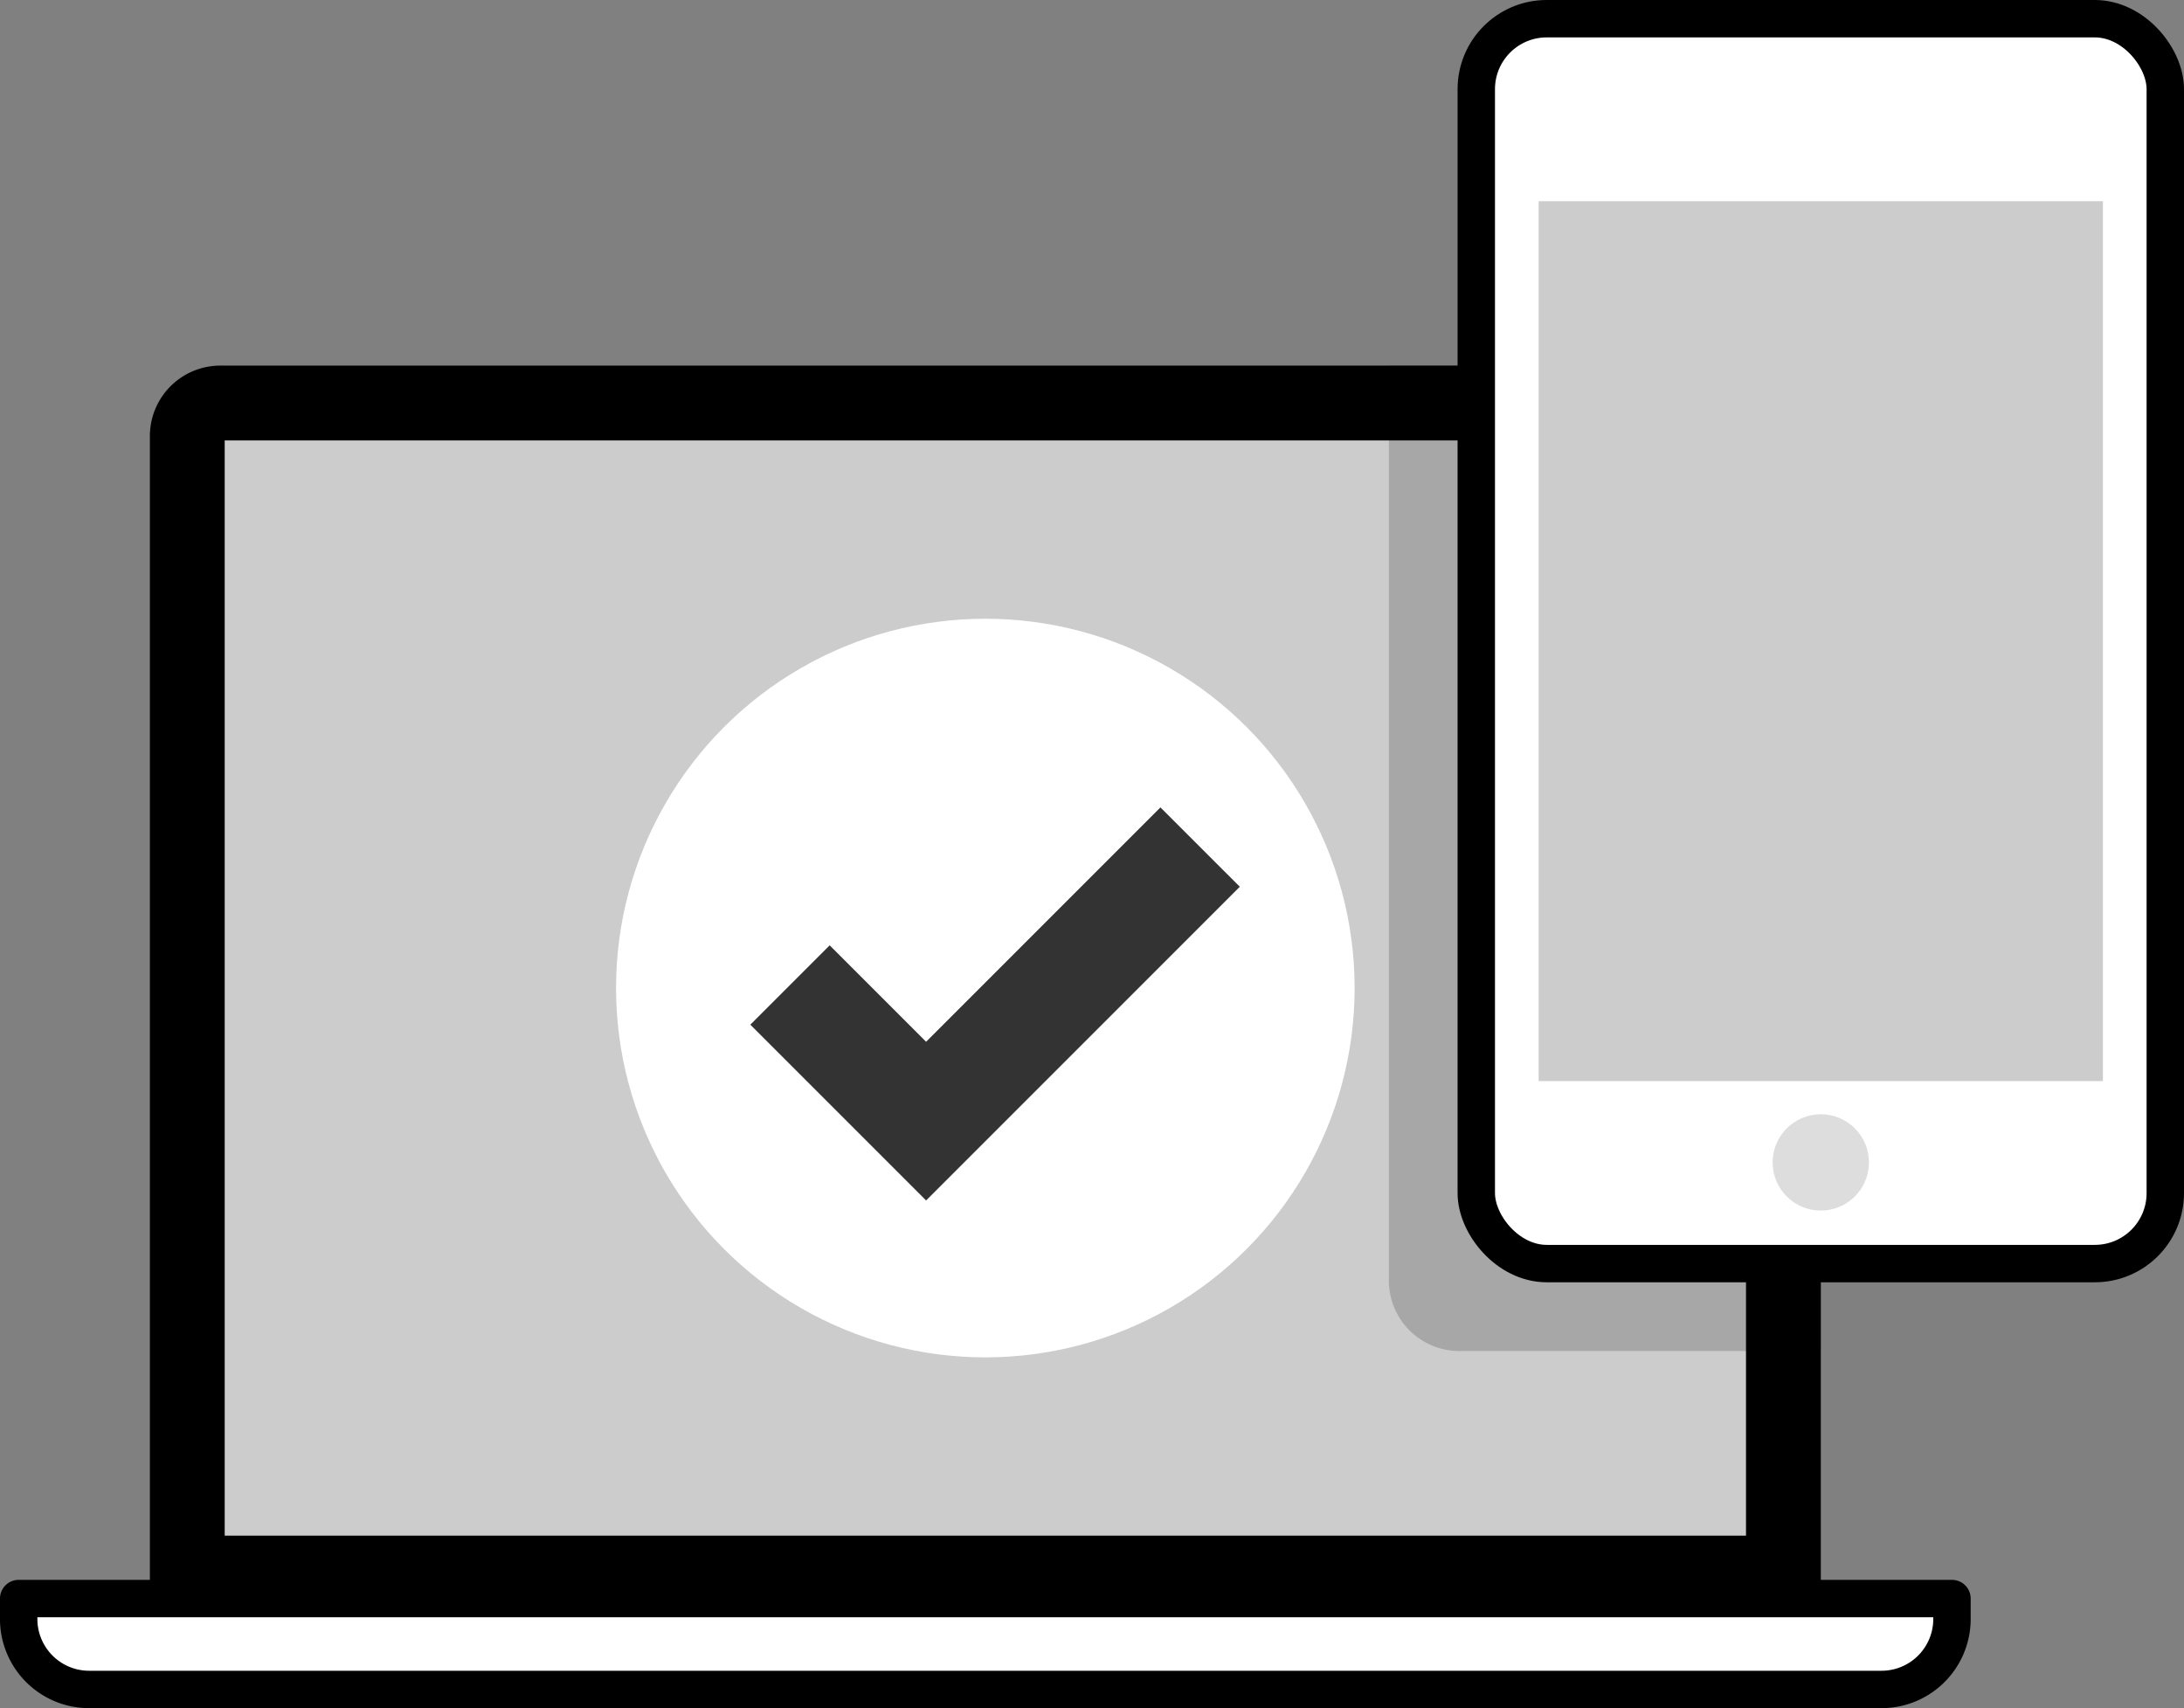
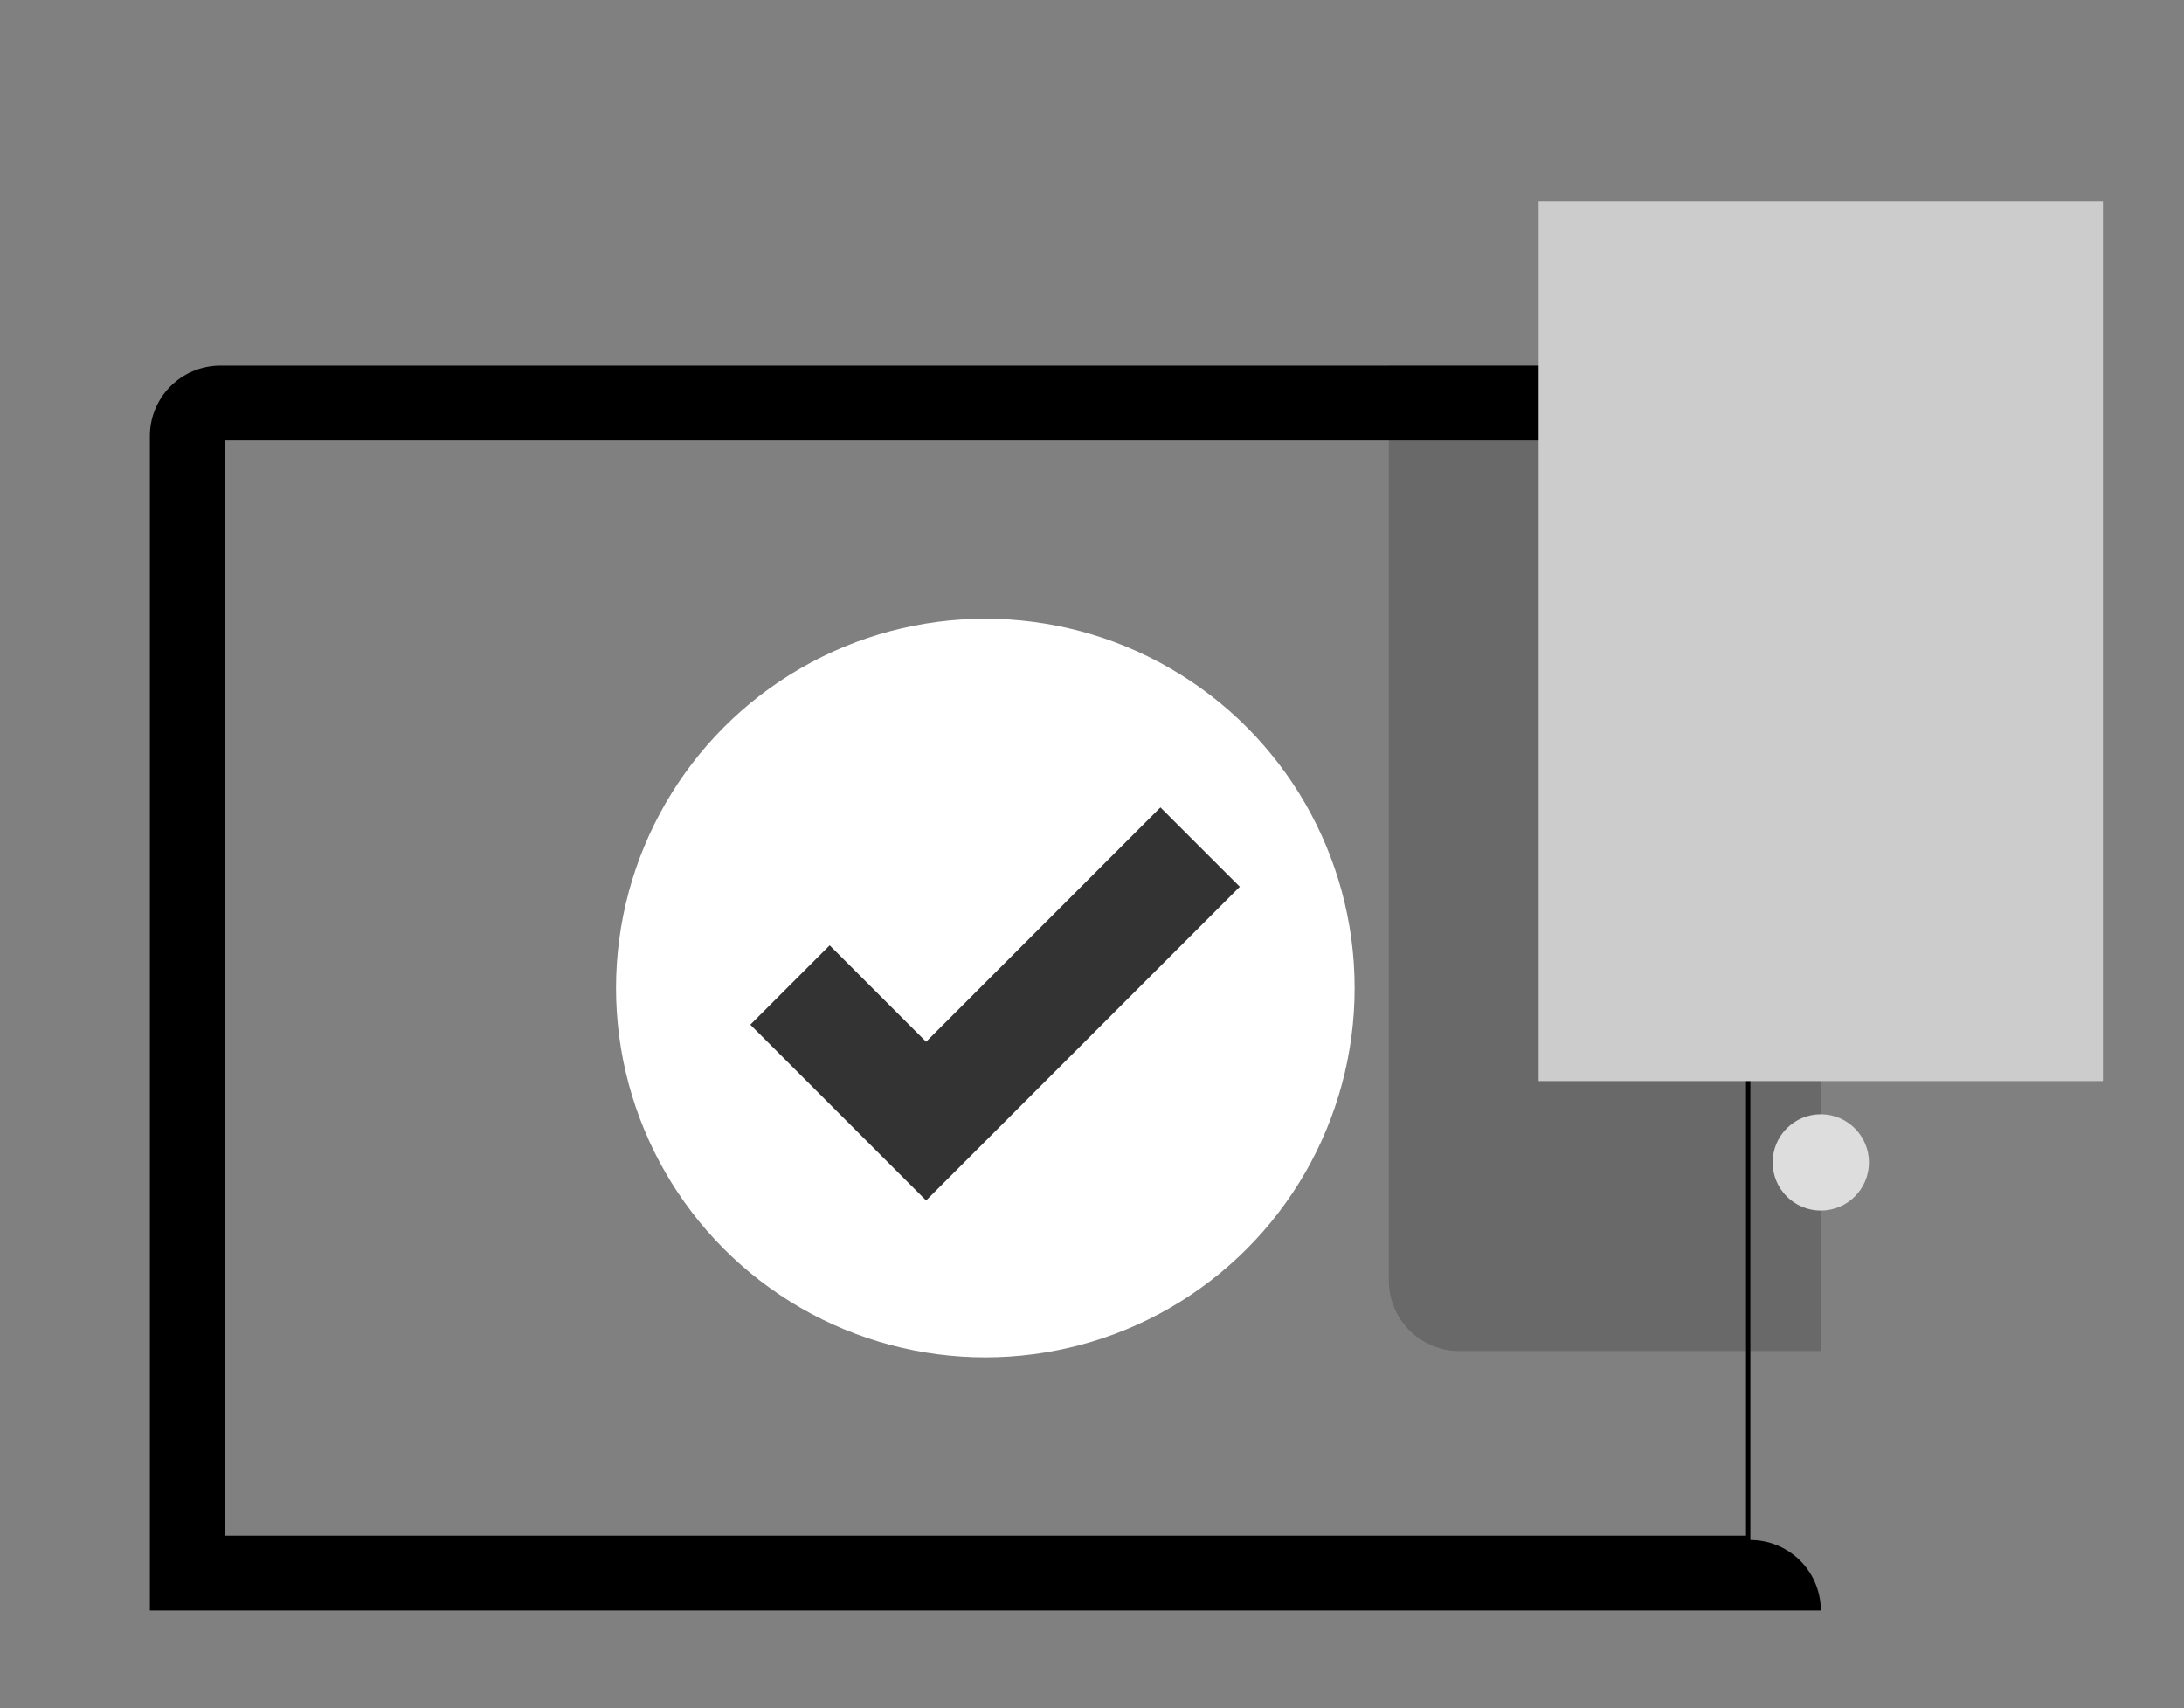
<svg xmlns="http://www.w3.org/2000/svg" viewBox="0 0 291.95 228.327">
  <rect x="0" y="0" width="291.95" height="228.327" fill="#808080" stroke="none" />
  <defs>
    <style>.cls-1{fill:#ccc;}.cls-2,.cls-4,.cls-6{fill:#fff;}.cls-2,.cls-4{stroke:#000;stroke-width:5px;}.cls-2{stroke-linejoin:round;}.cls-3{opacity:0.18;}.cls-4,.cls-7{stroke-miterlimit:10;}.cls-5{fill:#ddd;}.cls-7{fill:none;stroke:#333;stroke-width:15px;}</style>
  </defs>
  <title>pair-gray</title>
  <g id="Layer_2" data-name="Layer 2">
    <g id="Layer_1-2" data-name="Layer 1">
-       <path class="cls-1" d="M25.036,210.27V58.288a4.423,4.423,0,0,1,4.419-4.418H233.979a4.422,4.422,0,0,1,4.418,4.418V210.27Z" />
-       <path d="M233.4,58.87v146.4H30.036V58.87H233.4m.582-10H29.454a9.419,9.419,0,0,0-9.418,9.418V215.27H243.4V58.288a9.419,9.419,0,0,0-9.418-9.418Z" />
-       <path class="cls-2" d="M11.918,213.677h239.6a9.418,9.418,0,0,1,9.418,9.418v2.732a0,0,0,0,1,0,0H2.5a0,0,0,0,1,0,0v-2.732A9.418,9.418,0,0,1,11.918,213.677Z" transform="translate(263.433 439.503) rotate(180)" />
+       <path d="M233.4,58.87v146.4H30.036V58.87H233.4m.582-10H29.454a9.419,9.419,0,0,0-9.418,9.418V215.27H243.4a9.419,9.419,0,0,0-9.418-9.418Z" />
      <g class="cls-3">
        <path d="M233.979,48.87h-48.32v122.3a9.419,9.419,0,0,0,9.418,9.418H243.4V58.288A9.418,9.418,0,0,0,233.979,48.87Z" />
      </g>
-       <rect class="cls-4" x="197.344" y="2.5" width="92.105" height="166.4" rx="9.418" ry="9.418" />
      <rect class="cls-1" x="205.681" y="26.893" width="75.431" height="117.613" />
      <circle class="cls-5" cx="243.397" cy="155.377" r="6.437" />
      <circle class="cls-6" cx="131.717" cy="132.07" r="49.366" />
      <polyline class="cls-7" points="160.429 113.227 123.799 149.858 105.604 131.663" />
    </g>
  </g>
</svg>